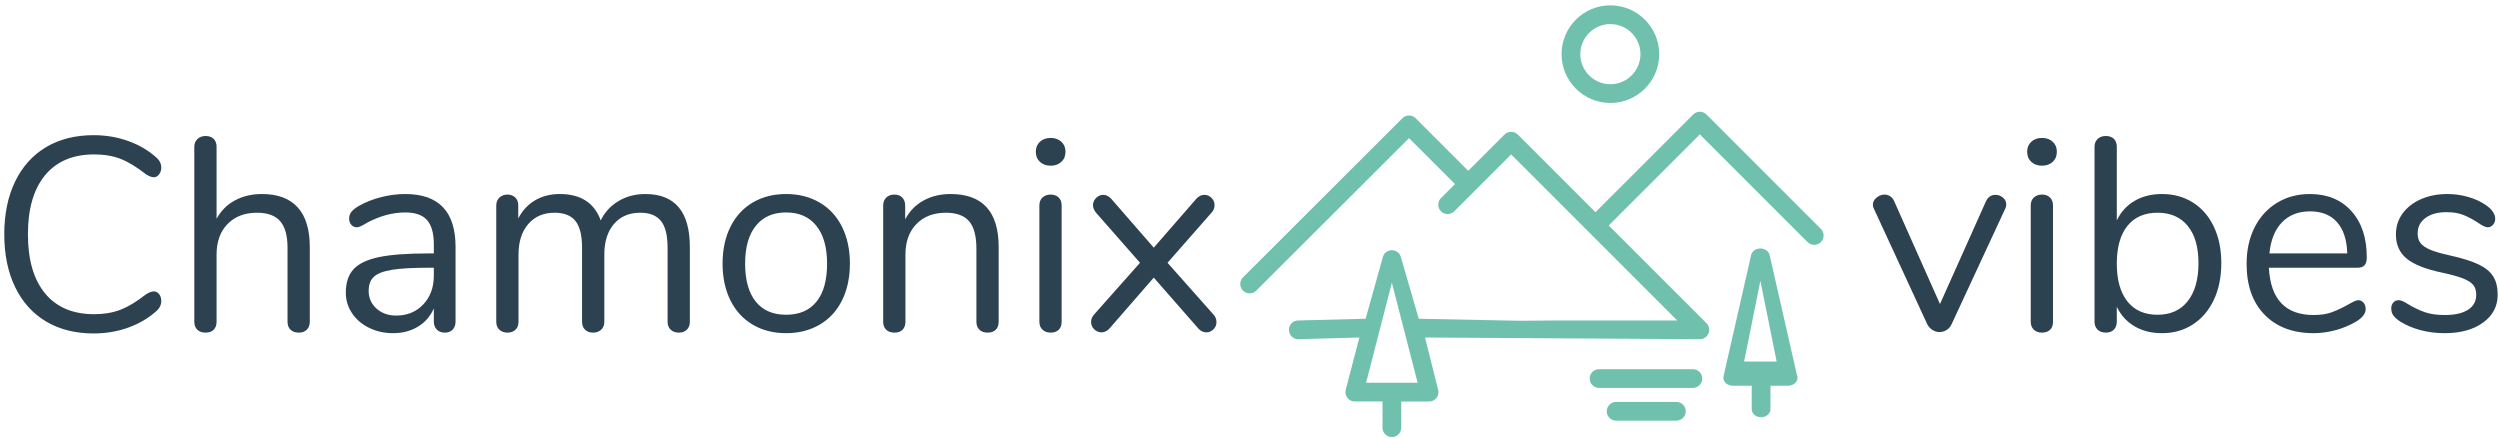
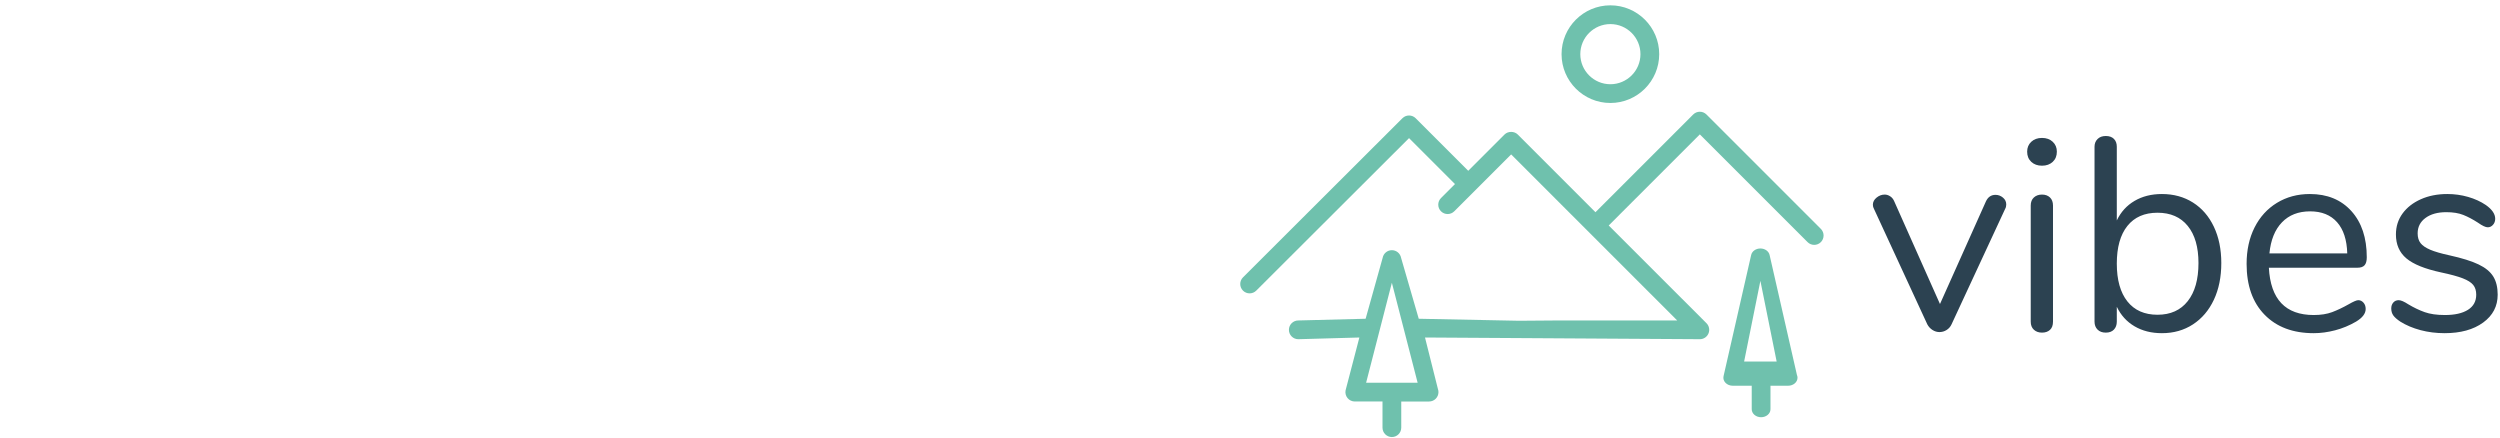
<svg xmlns="http://www.w3.org/2000/svg" width="400px" height="70px" viewBox="0 0 400 70" version="1.1">
  <title>Logo V1</title>
  <desc>Created with Sketch.</desc>
  <g id="Page-1" stroke="none" stroke-width="1" fill="none" fill-rule="evenodd">
    <g id="Logo-V1" fill-rule="nonzero">
      <path d="M291.334,36.619 L273.033,18.318 C272.447,17.732 271.498,17.732 270.912,18.318 L255.274,33.955 L242.844,21.524 C242.282,20.962 241.285,20.962 240.723,21.524 L234.918,27.329 L226.507,18.918 C225.921,18.332 224.972,18.332 224.386,18.918 L198.878,44.379 C198.292,44.964 198.292,45.915 198.878,46.5 C199.171,46.793 199.555,46.939 199.939,46.939 C200.323,46.939 200.707,46.793 201,46.5 L225.447,22.099 L232.798,29.45 L230.561,31.687 C229.975,32.273 229.975,33.223 230.561,33.808 C231.147,34.394 232.096,34.394 232.682,33.808 L241.784,24.706 L268.353,51.274 L249.183,51.274 L243.04,51.322 L227,51 L224.173,41.25 C224.038,40.542 223.42,40.03 222.699,40.03 C221.978,40.03 221.36,40.542 221.225,41.25 L218.5,51 L207.731,51.274 C206.9,51.274 206.229,51.942 206.226,52.768 C206.223,53.597 206.892,54.271 207.721,54.274 L217.5,54 L215.292,62.459 C215.209,62.898 215.325,63.352 215.61,63.695 C215.895,64.04 216.318,64.239 216.765,64.239 L221.2,64.239 L221.2,68.427 C221.2,69.255 221.871,69.927 222.7,69.927 C223.529,69.927 224.2,69.255 224.2,68.427 L224.2,64.24 L228.635,64.24 C228.642,64.24 228.649,64.239 228.655,64.24 C229.484,64.24 230.155,63.568 230.155,62.74 C230.155,62.558 230.123,62.385 230.064,62.223 L228,54 C241.664,54.085 251.912,54.148 258.744,54.191 C261.684,54.209 266.094,54.236 271.974,54.273 C272.58,54.273 273.127,53.908 273.36,53.347 C273.593,52.786 273.464,52.141 273.035,51.712 L257.396,36.076 L271.973,21.5 L289.213,38.741 C289.506,39.034 289.89,39.18 290.274,39.18 C290.658,39.18 291.042,39.034 291.335,38.741 C291.92,38.155 291.92,37.205 291.334,36.619 Z M218.577,61.24 L222.699,45.24 L226.822,61.24 L218.577,61.24 Z" id="Shape" fill="#6FC1AD" />
      <path d="M257.661,16.477 C261.969,16.477 265.473,12.973 265.473,8.665 C265.473,4.357 261.969,0.853 257.661,0.853 C253.353,0.853 249.849,4.357 249.849,8.665 C249.849,12.973 253.354,16.477 257.661,16.477 Z M257.661,3.853 C260.314,3.853 262.473,6.012 262.473,8.665 C262.473,11.318 260.315,13.477 257.661,13.477 C255.007,13.477 252.849,11.318 252.849,8.665 C252.849,6.012 255.008,3.853 257.661,3.853 Z" id="Shape" fill="#6FC1AD" />
      <path d="M283.134,40.791 C282.996,40.19 282.379,39.756 281.661,39.756 C280.943,39.756 280.326,40.19 280.188,40.791 L275.766,60.194 C275.681,60.568 275.796,60.957 276.081,61.251 C276.366,61.546 276.79,61.717 277.238,61.717 L280.276,61.717 L280.276,65.477 C280.276,66.183 280.948,66.756 281.776,66.756 C282.604,66.756 283.276,66.183 283.276,65.477 L283.276,61.717 L286.082,61.717 C286.089,61.718 286.097,61.718 286.102,61.717 C286.931,61.717 287.602,61.144 287.602,60.438 C287.602,60.281 287.57,60.131 287.509,59.992 L283.134,40.791 Z M279.059,57.849 L281.662,44.936 L284.265,57.849 L279.059,57.849 Z" id="Shape" fill="#6FC1AD" />
-       <path d="M270.86,59.069 L255.849,59.069 C255.021,59.069 254.349,59.741 254.349,60.569 C254.349,61.397 255.021,62.069 255.849,62.069 L270.86,62.069 C271.688,62.069 272.36,61.397 272.36,60.569 C272.36,59.741 271.688,59.069 270.86,59.069 Z" id="Path" fill="#6FC1AD" />
-       <path d="M268.221,64.306 L258.581,64.306 C257.753,64.306 257.081,64.978 257.081,65.806 C257.081,66.634 257.753,67.306 258.581,67.306 L268.221,67.306 C269.049,67.306 269.721,66.634 269.721,65.806 C269.721,64.978 269.049,64.306 268.221,64.306 Z" id="Path" fill="#6FC1AD" />
-       <path d="M14.984,53.352 C12.051,53.352 9.513,52.714 7.372,51.438 C5.231,50.162 3.581,48.329 2.422,45.938 C1.263,43.547 0.684,40.724 0.684,37.468 C0.684,34.241 1.263,31.433 2.422,29.042 C3.581,26.651 5.231,24.818 7.372,23.542 C9.513,22.266 12.051,21.628 14.984,21.628 C16.949,21.628 18.805,21.943 20.55,22.574 C22.295,23.205 23.813,24.107 25.104,25.28 C25.573,25.72 25.808,26.233 25.808,26.82 C25.808,27.231 25.691,27.59 25.456,27.898 C25.221,28.206 24.943,28.36 24.62,28.36 C24.268,28.36 23.843,28.199 23.344,27.876 C21.848,26.703 20.491,25.881 19.274,25.412 C18.057,24.943 16.656,24.708 15.072,24.708 C11.669,24.708 9.051,25.815 7.218,28.03 C5.385,30.245 4.468,33.391 4.468,37.468 C4.468,41.575 5.385,44.735 7.218,46.95 C9.051,49.165 11.669,50.272 15.072,50.272 C16.627,50.272 18.02,50.037 19.252,49.568 C20.484,49.099 21.848,48.277 23.344,47.104 C23.843,46.781 24.268,46.62 24.62,46.62 C24.943,46.62 25.221,46.767 25.456,47.06 C25.691,47.353 25.808,47.72 25.808,48.16 C25.808,48.747 25.573,49.26 25.104,49.7 C23.813,50.873 22.295,51.775 20.55,52.406 C18.805,53.037 16.949,53.352 14.984,53.352 Z M41.912,31.044 C44.435,31.044 46.341,31.755 47.632,33.178 C48.923,34.601 49.568,36.72 49.568,39.536 L49.568,51.46 C49.568,52.017 49.407,52.45 49.084,52.758 C48.761,53.066 48.336,53.22 47.808,53.22 C47.251,53.22 46.811,53.066 46.488,52.758 C46.165,52.45 46.004,52.017 46.004,51.46 L46.004,39.624 C46.004,37.717 45.615,36.309 44.838,35.4 C44.061,34.491 42.821,34.036 41.12,34.036 C39.155,34.036 37.585,34.637 36.412,35.84 C35.239,37.043 34.652,38.671 34.652,40.724 L34.652,51.46 C34.652,52.017 34.498,52.45 34.19,52.758 C33.882,53.066 33.449,53.22 32.892,53.22 C32.335,53.22 31.895,53.066 31.572,52.758 C31.249,52.45 31.088,52.017 31.088,51.46 L31.088,23.476 C31.088,22.977 31.257,22.567 31.594,22.244 C31.931,21.921 32.364,21.76 32.892,21.76 C33.449,21.76 33.882,21.914 34.19,22.222 C34.498,22.53 34.652,22.948 34.652,23.476 L34.652,35.004 C35.356,33.713 36.339,32.731 37.6,32.056 C38.861,31.381 40.299,31.044 41.912,31.044 Z M64.836,31.044 C70.204,31.044 72.888,33.86 72.888,39.492 L72.888,51.46 C72.888,51.988 72.734,52.413 72.426,52.736 C72.118,53.059 71.7,53.22 71.172,53.22 C70.644,53.22 70.219,53.059 69.896,52.736 C69.573,52.413 69.412,51.988 69.412,51.46 L69.412,49.348 C68.855,50.609 68.004,51.585 66.86,52.274 C65.716,52.963 64.396,53.308 62.9,53.308 C61.521,53.308 60.253,53.029 59.094,52.472 C57.935,51.915 57.019,51.137 56.344,50.14 C55.669,49.143 55.332,48.043 55.332,46.84 C55.332,45.227 55.743,43.973 56.564,43.078 C57.385,42.183 58.735,41.538 60.612,41.142 C62.489,40.746 65.1,40.548 68.444,40.548 L69.412,40.548 L69.412,39.096 C69.412,37.336 69.053,36.045 68.334,35.224 C67.615,34.403 66.449,33.992 64.836,33.992 C62.841,33.992 60.817,34.535 58.764,35.62 C57.972,36.119 57.415,36.368 57.092,36.368 C56.74,36.368 56.447,36.236 56.212,35.972 C55.977,35.708 55.86,35.371 55.86,34.96 C55.86,34.549 55.985,34.19 56.234,33.882 C56.483,33.574 56.887,33.259 57.444,32.936 C58.471,32.349 59.637,31.887 60.942,31.55 C62.247,31.213 63.545,31.044 64.836,31.044 Z M63.384,50.492 C65.144,50.492 66.589,49.898 67.718,48.71 C68.847,47.522 69.412,45.989 69.412,44.112 L69.412,42.836 L68.62,42.836 C66.039,42.836 64.073,42.946 62.724,43.166 C61.375,43.386 60.414,43.753 59.842,44.266 C59.27,44.779 58.984,45.535 58.984,46.532 C58.984,47.676 59.402,48.622 60.238,49.37 C61.074,50.118 62.123,50.492 63.384,50.492 Z M103.248,31.044 C108,31.044 110.376,33.875 110.376,39.536 L110.376,51.46 C110.376,52.017 110.215,52.45 109.892,52.758 C109.569,53.066 109.144,53.22 108.616,53.22 C108.088,53.22 107.655,53.066 107.318,52.758 C106.981,52.45 106.812,52.017 106.812,51.46 L106.812,39.624 C106.812,37.659 106.46,36.236 105.756,35.356 C105.052,34.476 103.952,34.036 102.456,34.036 C100.667,34.036 99.259,34.637 98.232,35.84 C97.205,37.043 96.692,38.671 96.692,40.724 L96.692,51.46 C96.692,52.017 96.523,52.45 96.186,52.758 C95.849,53.066 95.416,53.22 94.888,53.22 C94.36,53.22 93.935,53.066 93.612,52.758 C93.289,52.45 93.128,52.017 93.128,51.46 L93.128,39.624 C93.128,37.659 92.776,36.236 92.072,35.356 C91.368,34.476 90.253,34.036 88.728,34.036 C86.968,34.036 85.567,34.637 84.526,35.84 C83.485,37.043 82.964,38.671 82.964,40.724 L82.964,51.46 C82.964,52.017 82.803,52.45 82.48,52.758 C82.157,53.066 81.732,53.22 81.204,53.22 C80.676,53.22 80.243,53.066 79.906,52.758 C79.569,52.45 79.4,52.017 79.4,51.46 L79.4,32.892 C79.4,32.364 79.569,31.939 79.906,31.616 C80.243,31.293 80.676,31.132 81.204,31.132 C81.703,31.132 82.113,31.286 82.436,31.594 C82.759,31.902 82.92,32.32 82.92,32.848 L82.92,34.96 C83.565,33.699 84.46,32.731 85.604,32.056 C86.748,31.381 88.068,31.044 89.564,31.044 C92.908,31.044 95.093,32.452 96.12,35.268 C96.736,33.977 97.675,32.951 98.936,32.188 C100.197,31.425 101.635,31.044 103.248,31.044 Z M125.776,53.308 C123.752,53.308 121.97,52.853 120.43,51.944 C118.89,51.035 117.702,49.737 116.866,48.05 C116.03,46.363 115.612,44.405 115.612,42.176 C115.612,39.947 116.03,37.989 116.866,36.302 C117.702,34.615 118.89,33.317 120.43,32.408 C121.97,31.499 123.752,31.044 125.776,31.044 C127.8,31.044 129.589,31.499 131.144,32.408 C132.699,33.317 133.894,34.615 134.73,36.302 C135.566,37.989 135.984,39.947 135.984,42.176 C135.984,44.405 135.566,46.363 134.73,48.05 C133.894,49.737 132.699,51.035 131.144,51.944 C129.589,52.853 127.8,53.308 125.776,53.308 Z M125.776,50.36 C127.888,50.36 129.509,49.663 130.638,48.27 C131.767,46.877 132.332,44.845 132.332,42.176 C132.332,39.565 131.76,37.549 130.616,36.126 C129.472,34.703 127.859,33.992 125.776,33.992 C123.693,33.992 122.08,34.703 120.936,36.126 C119.792,37.549 119.22,39.565 119.22,42.176 C119.22,44.816 119.785,46.84 120.914,48.248 C122.043,49.656 123.664,50.36 125.776,50.36 Z M152.088,31.044 C157.221,31.044 159.788,33.875 159.788,39.536 L159.788,51.46 C159.788,52.017 159.634,52.45 159.326,52.758 C159.018,53.066 158.585,53.22 158.028,53.22 C157.471,53.22 157.031,53.066 156.708,52.758 C156.385,52.45 156.224,52.017 156.224,51.46 L156.224,39.756 C156.224,37.761 155.835,36.309 155.058,35.4 C154.281,34.491 153.041,34.036 151.34,34.036 C149.375,34.036 147.805,34.637 146.632,35.84 C145.459,37.043 144.872,38.671 144.872,40.724 L144.872,51.46 C144.872,52.017 144.718,52.45 144.41,52.758 C144.102,53.066 143.669,53.22 143.112,53.22 C142.555,53.22 142.115,53.066 141.792,52.758 C141.469,52.45 141.308,52.017 141.308,51.46 L141.308,32.892 C141.308,32.364 141.469,31.939 141.792,31.616 C142.115,31.293 142.555,31.132 143.112,31.132 C143.64,31.132 144.058,31.293 144.366,31.616 C144.674,31.939 144.828,32.349 144.828,32.848 L144.828,35.092 C145.532,33.772 146.515,32.767 147.776,32.078 C149.037,31.389 150.475,31.044 152.088,31.044 Z M168.104,53.22 C167.576,53.22 167.143,53.066 166.806,52.758 C166.469,52.45 166.3,52.017 166.3,51.46 L166.3,32.892 C166.3,32.335 166.469,31.902 166.806,31.594 C167.143,31.286 167.576,31.132 168.104,31.132 C168.632,31.132 169.057,31.286 169.38,31.594 C169.703,31.902 169.864,32.335 169.864,32.892 L169.864,51.46 C169.864,52.047 169.703,52.487 169.38,52.78 C169.057,53.073 168.632,53.22 168.104,53.22 Z M168.104,26.512 C167.4,26.512 166.828,26.307 166.388,25.896 C165.948,25.485 165.728,24.943 165.728,24.268 C165.728,23.623 165.948,23.095 166.388,22.684 C166.828,22.273 167.4,22.068 168.104,22.068 C168.808,22.068 169.38,22.273 169.82,22.684 C170.26,23.095 170.48,23.623 170.48,24.268 C170.48,24.943 170.26,25.485 169.82,25.896 C169.38,26.307 168.808,26.512 168.104,26.512 Z M194.108,50.272 C194.46,50.624 194.636,51.049 194.636,51.548 C194.636,51.988 194.475,52.369 194.152,52.692 C193.829,53.015 193.448,53.176 193.008,53.176 C192.539,53.176 192.113,52.971 191.732,52.56 L184.604,44.42 L177.52,52.56 C177.139,52.971 176.713,53.176 176.244,53.176 C175.804,53.176 175.415,53.015 175.078,52.692 C174.741,52.369 174.572,51.973 174.572,51.504 C174.572,51.064 174.748,50.653 175.1,50.272 L182.404,42.044 L175.408,34.08 C175.056,33.669 174.88,33.259 174.88,32.848 C174.88,32.379 175.049,31.983 175.386,31.66 C175.723,31.337 176.097,31.176 176.508,31.176 C176.977,31.176 177.403,31.381 177.784,31.792 L184.604,39.624 L191.424,31.792 C191.805,31.381 192.231,31.176 192.7,31.176 C193.14,31.176 193.521,31.337 193.844,31.66 C194.167,31.983 194.328,32.364 194.328,32.804 C194.328,33.303 194.152,33.728 193.8,34.08 L186.804,42.044 L194.108,50.272 Z" id="Chamonix" fill="#2C4251" />
      <path d="M317.744,32.232 C318.067,31.528 318.58,31.176 319.284,31.176 C319.724,31.176 320.12,31.323 320.472,31.616 C320.824,31.909 321,32.276 321,32.716 C321,32.98 320.941,33.215 320.824,33.42 L312.244,51.9 C312.068,52.281 311.804,52.582 311.452,52.802 C311.1,53.022 310.719,53.132 310.308,53.132 C309.927,53.132 309.56,53.022 309.208,52.802 C308.856,52.582 308.577,52.281 308.372,51.9 L299.836,33.42 C299.719,33.215 299.66,32.995 299.66,32.76 C299.66,32.32 299.858,31.939 300.254,31.616 C300.65,31.293 301.083,31.132 301.552,31.132 C301.845,31.132 302.131,31.22 302.41,31.396 C302.689,31.572 302.901,31.821 303.048,32.144 L310.396,48.644 L317.744,32.232 Z M326.72,53.22 C326.192,53.22 325.759,53.066 325.422,52.758 C325.085,52.45 324.916,52.017 324.916,51.46 L324.916,32.892 C324.916,32.335 325.085,31.902 325.422,31.594 C325.759,31.286 326.192,31.132 326.72,31.132 C327.248,31.132 327.673,31.286 327.996,31.594 C328.319,31.902 328.48,32.335 328.48,32.892 L328.48,51.46 C328.48,52.047 328.319,52.487 327.996,52.78 C327.673,53.073 327.248,53.22 326.72,53.22 Z M326.72,26.512 C326.016,26.512 325.444,26.307 325.004,25.896 C324.564,25.485 324.344,24.943 324.344,24.268 C324.344,23.623 324.564,23.095 325.004,22.684 C325.444,22.273 326.016,22.068 326.72,22.068 C327.424,22.068 327.996,22.273 328.436,22.684 C328.876,23.095 329.096,23.623 329.096,24.268 C329.096,24.943 328.876,25.485 328.436,25.896 C327.996,26.307 327.424,26.512 326.72,26.512 Z M345.904,31.044 C347.781,31.044 349.439,31.499 350.876,32.408 C352.313,33.317 353.428,34.608 354.22,36.28 C355.012,37.952 355.408,39.888 355.408,42.088 C355.408,44.317 355.012,46.275 354.22,47.962 C353.428,49.649 352.313,50.961 350.876,51.9 C349.439,52.839 347.781,53.308 345.904,53.308 C344.232,53.308 342.773,52.941 341.526,52.208 C340.279,51.475 339.333,50.433 338.688,49.084 L338.688,51.46 C338.688,51.988 338.534,52.413 338.226,52.736 C337.918,53.059 337.485,53.22 336.928,53.22 C336.371,53.22 335.931,53.059 335.608,52.736 C335.285,52.413 335.124,51.988 335.124,51.46 L335.124,23.476 C335.124,22.977 335.285,22.567 335.608,22.244 C335.931,21.921 336.371,21.76 336.928,21.76 C337.485,21.76 337.918,21.914 338.226,22.222 C338.534,22.53 338.688,22.948 338.688,23.476 L338.688,35.268 C339.333,33.919 340.279,32.877 341.526,32.144 C342.773,31.411 344.232,31.044 345.904,31.044 Z M345.2,50.36 C347.283,50.36 348.896,49.634 350.04,48.182 C351.184,46.73 351.756,44.699 351.756,42.088 C351.756,39.536 351.184,37.556 350.04,36.148 C348.896,34.74 347.283,34.036 345.2,34.036 C343.117,34.036 341.511,34.74 340.382,36.148 C339.253,37.556 338.688,39.565 338.688,42.176 C338.688,44.787 339.253,46.803 340.382,48.226 C341.511,49.649 343.117,50.36 345.2,50.36 Z M377.32,48.028 C377.643,48.028 377.921,48.16 378.156,48.424 C378.391,48.688 378.508,49.025 378.508,49.436 C378.508,50.169 377.995,50.844 376.968,51.46 C375.912,52.076 374.797,52.538 373.624,52.846 C372.451,53.154 371.307,53.308 370.192,53.308 C366.877,53.308 364.259,52.325 362.338,50.36 C360.417,48.395 359.456,45.681 359.456,42.22 C359.456,40.02 359.881,38.077 360.732,36.39 C361.583,34.703 362.778,33.391 364.318,32.452 C365.858,31.513 367.611,31.044 369.576,31.044 C372.363,31.044 374.577,31.953 376.22,33.772 C377.863,35.591 378.684,38.055 378.684,41.164 C378.684,41.751 378.567,42.176 378.332,42.44 C378.097,42.704 377.716,42.836 377.188,42.836 L363.02,42.836 C363.284,47.881 365.675,50.404 370.192,50.404 C371.336,50.404 372.319,50.25 373.14,49.942 C373.961,49.634 374.841,49.216 375.78,48.688 C376.543,48.248 377.056,48.028 377.32,48.028 Z M369.62,33.816 C367.743,33.816 366.239,34.403 365.11,35.576 C363.981,36.749 363.313,38.407 363.108,40.548 L375.56,40.548 C375.501,38.377 374.959,36.713 373.932,35.554 C372.905,34.395 371.468,33.816 369.62,33.816 Z M391.136,53.308 C389.787,53.308 388.503,53.147 387.286,52.824 C386.069,52.501 384.991,52.047 384.052,51.46 C383.524,51.108 383.15,50.778 382.93,50.47 C382.71,50.162 382.6,49.788 382.6,49.348 C382.6,48.967 382.71,48.651 382.93,48.402 C383.15,48.153 383.436,48.028 383.788,48.028 C384.14,48.028 384.653,48.248 385.328,48.688 C386.208,49.216 387.081,49.634 387.946,49.942 C388.811,50.25 389.889,50.404 391.18,50.404 C392.764,50.404 393.996,50.125 394.876,49.568 C395.756,49.011 396.196,48.204 396.196,47.148 C396.196,46.503 396.035,45.982 395.712,45.586 C395.389,45.19 394.832,44.838 394.04,44.53 C393.248,44.222 392.089,43.907 390.564,43.584 C387.983,43.027 386.135,42.279 385.02,41.34 C383.905,40.401 383.348,39.125 383.348,37.512 C383.348,36.251 383.7,35.136 384.404,34.168 C385.108,33.2 386.083,32.437 387.33,31.88 C388.577,31.323 389.992,31.044 391.576,31.044 C392.72,31.044 393.827,31.198 394.898,31.506 C395.969,31.814 396.915,32.247 397.736,32.804 C398.733,33.508 399.232,34.241 399.232,35.004 C399.232,35.385 399.115,35.708 398.88,35.972 C398.645,36.236 398.367,36.368 398.044,36.368 C397.692,36.368 397.164,36.119 396.46,35.62 C395.639,35.092 394.861,34.681 394.128,34.388 C393.395,34.095 392.485,33.948 391.4,33.948 C390.021,33.948 388.914,34.256 388.078,34.872 C387.242,35.488 386.824,36.309 386.824,37.336 C386.824,37.981 386.978,38.502 387.286,38.898 C387.594,39.294 388.107,39.646 388.826,39.954 C389.545,40.262 390.579,40.563 391.928,40.856 C393.923,41.296 395.47,41.78 396.57,42.308 C397.67,42.836 398.455,43.481 398.924,44.244 C399.393,45.007 399.628,45.975 399.628,47.148 C399.628,48.996 398.851,50.485 397.296,51.614 C395.741,52.743 393.688,53.308 391.136,53.308 Z" id="vibes" fill="#2C4251" />
    </g>
  </g>
</svg>